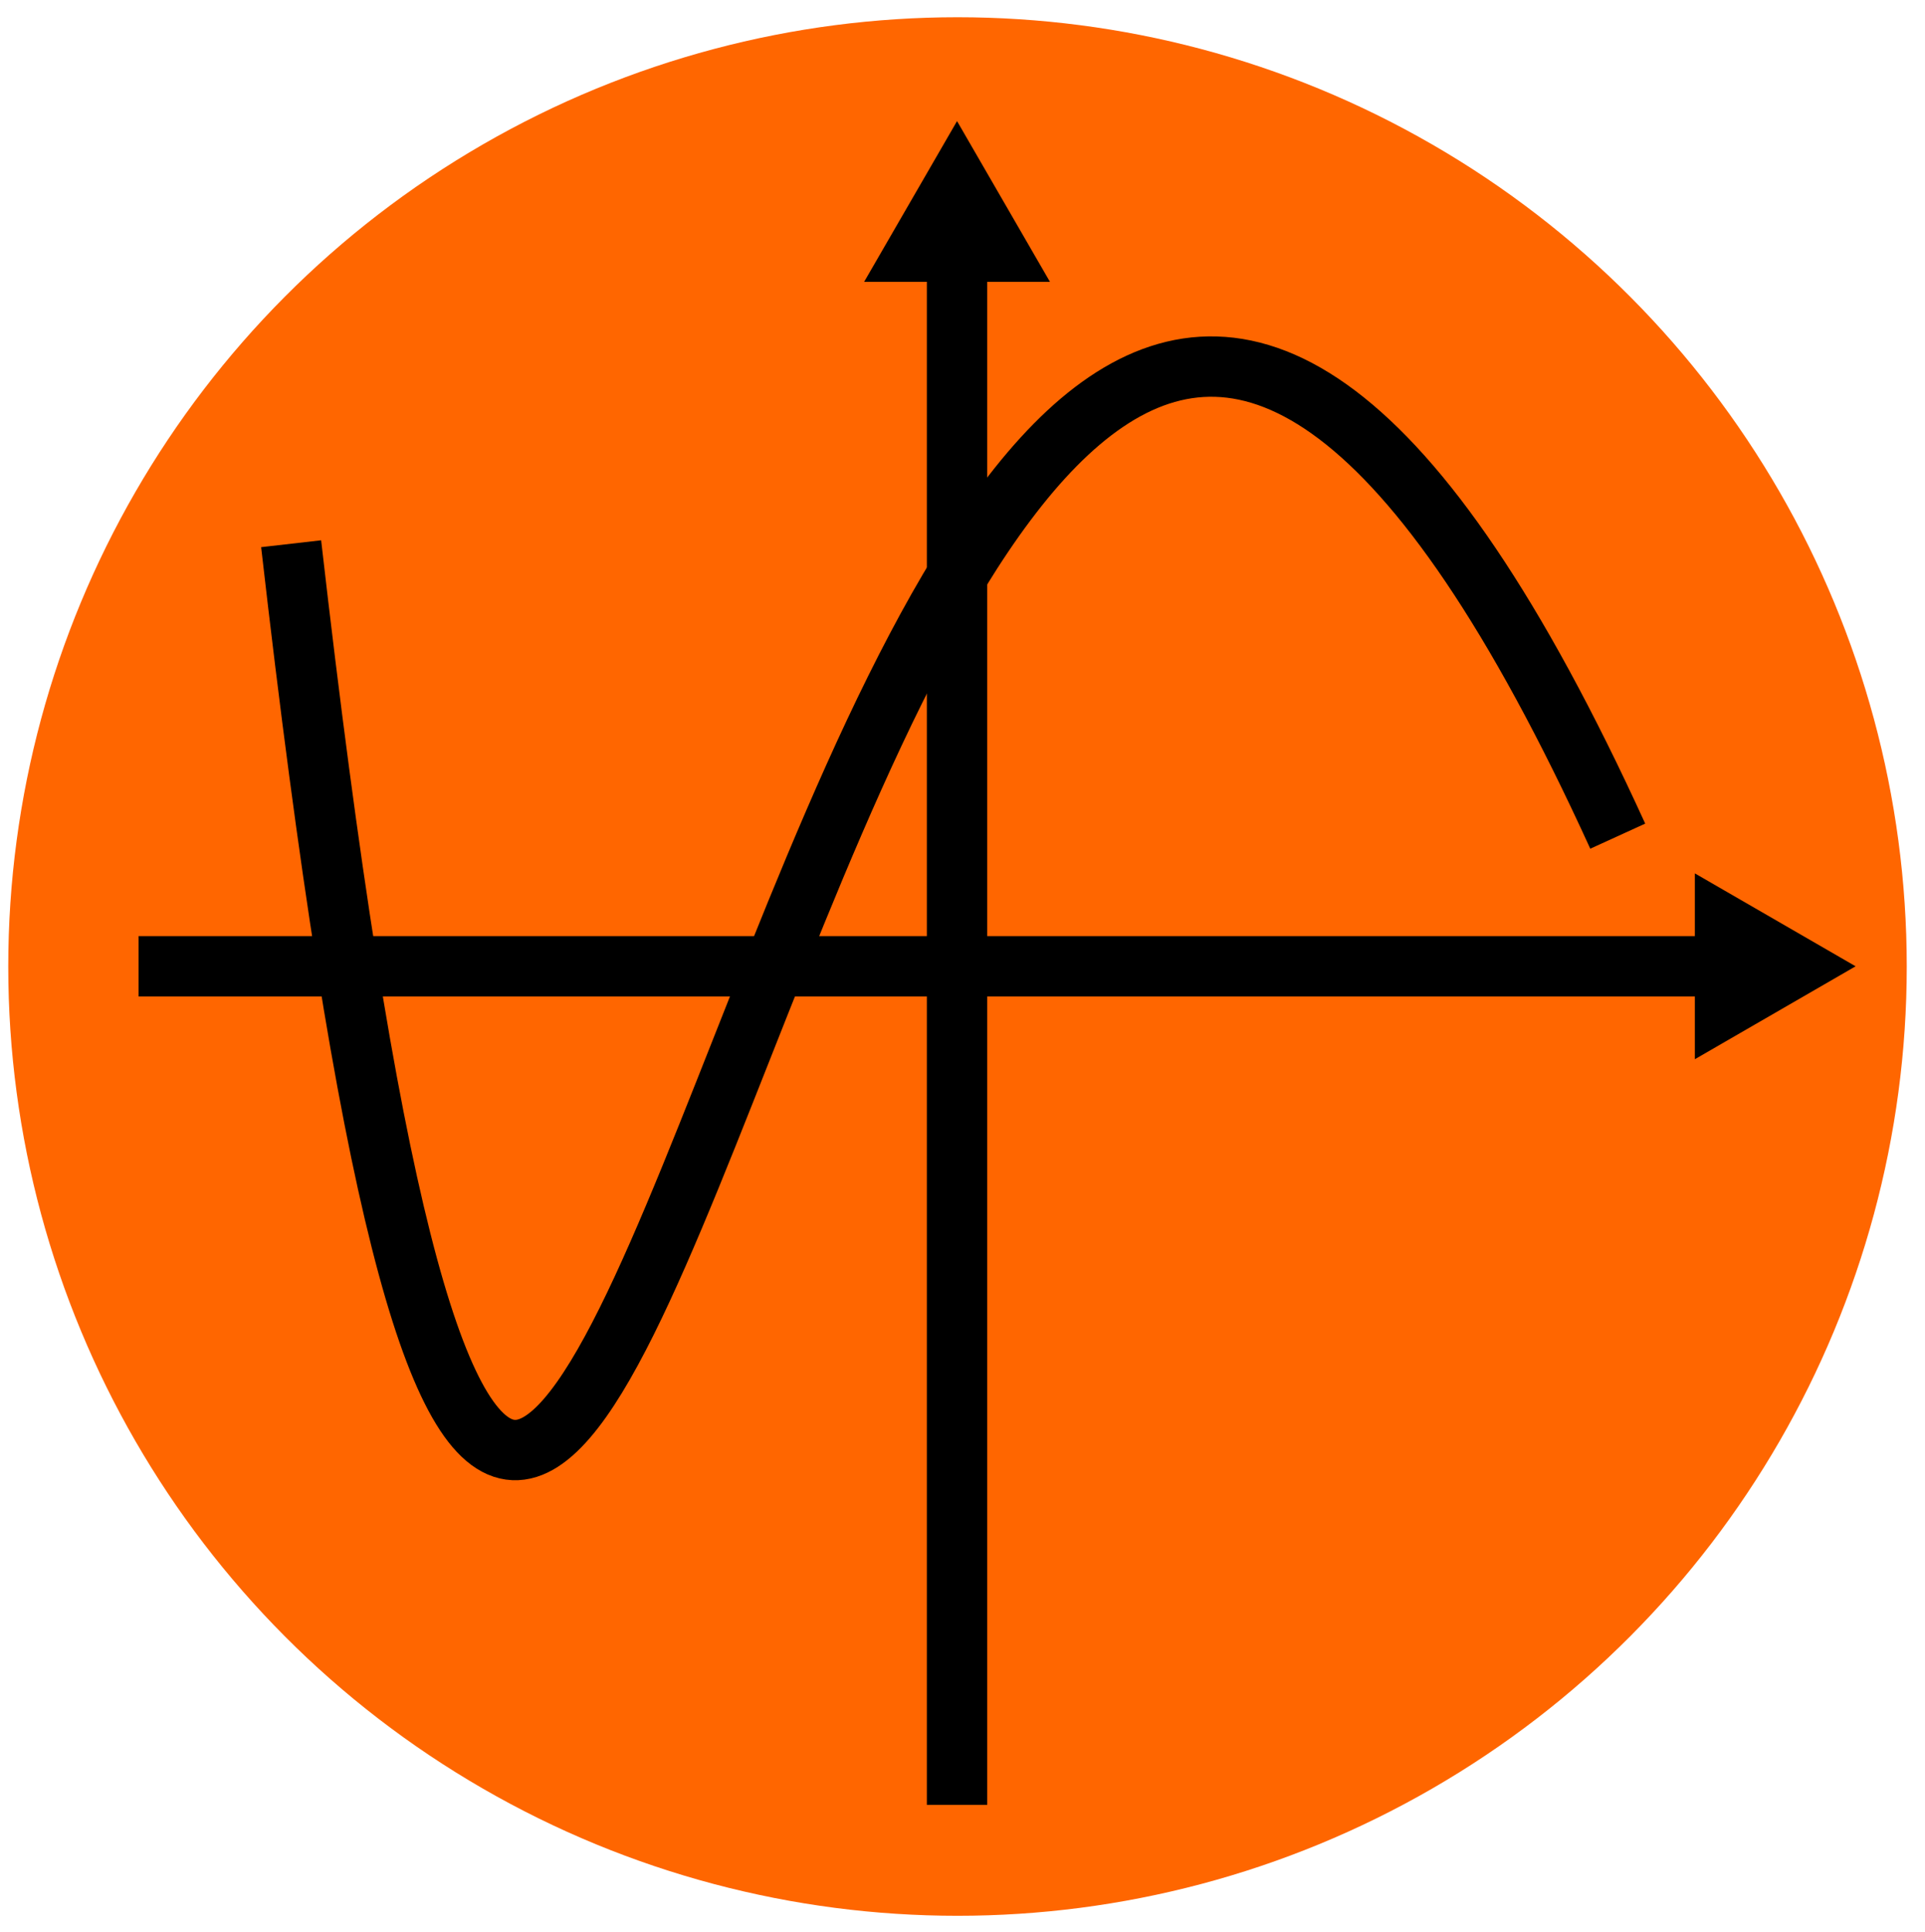
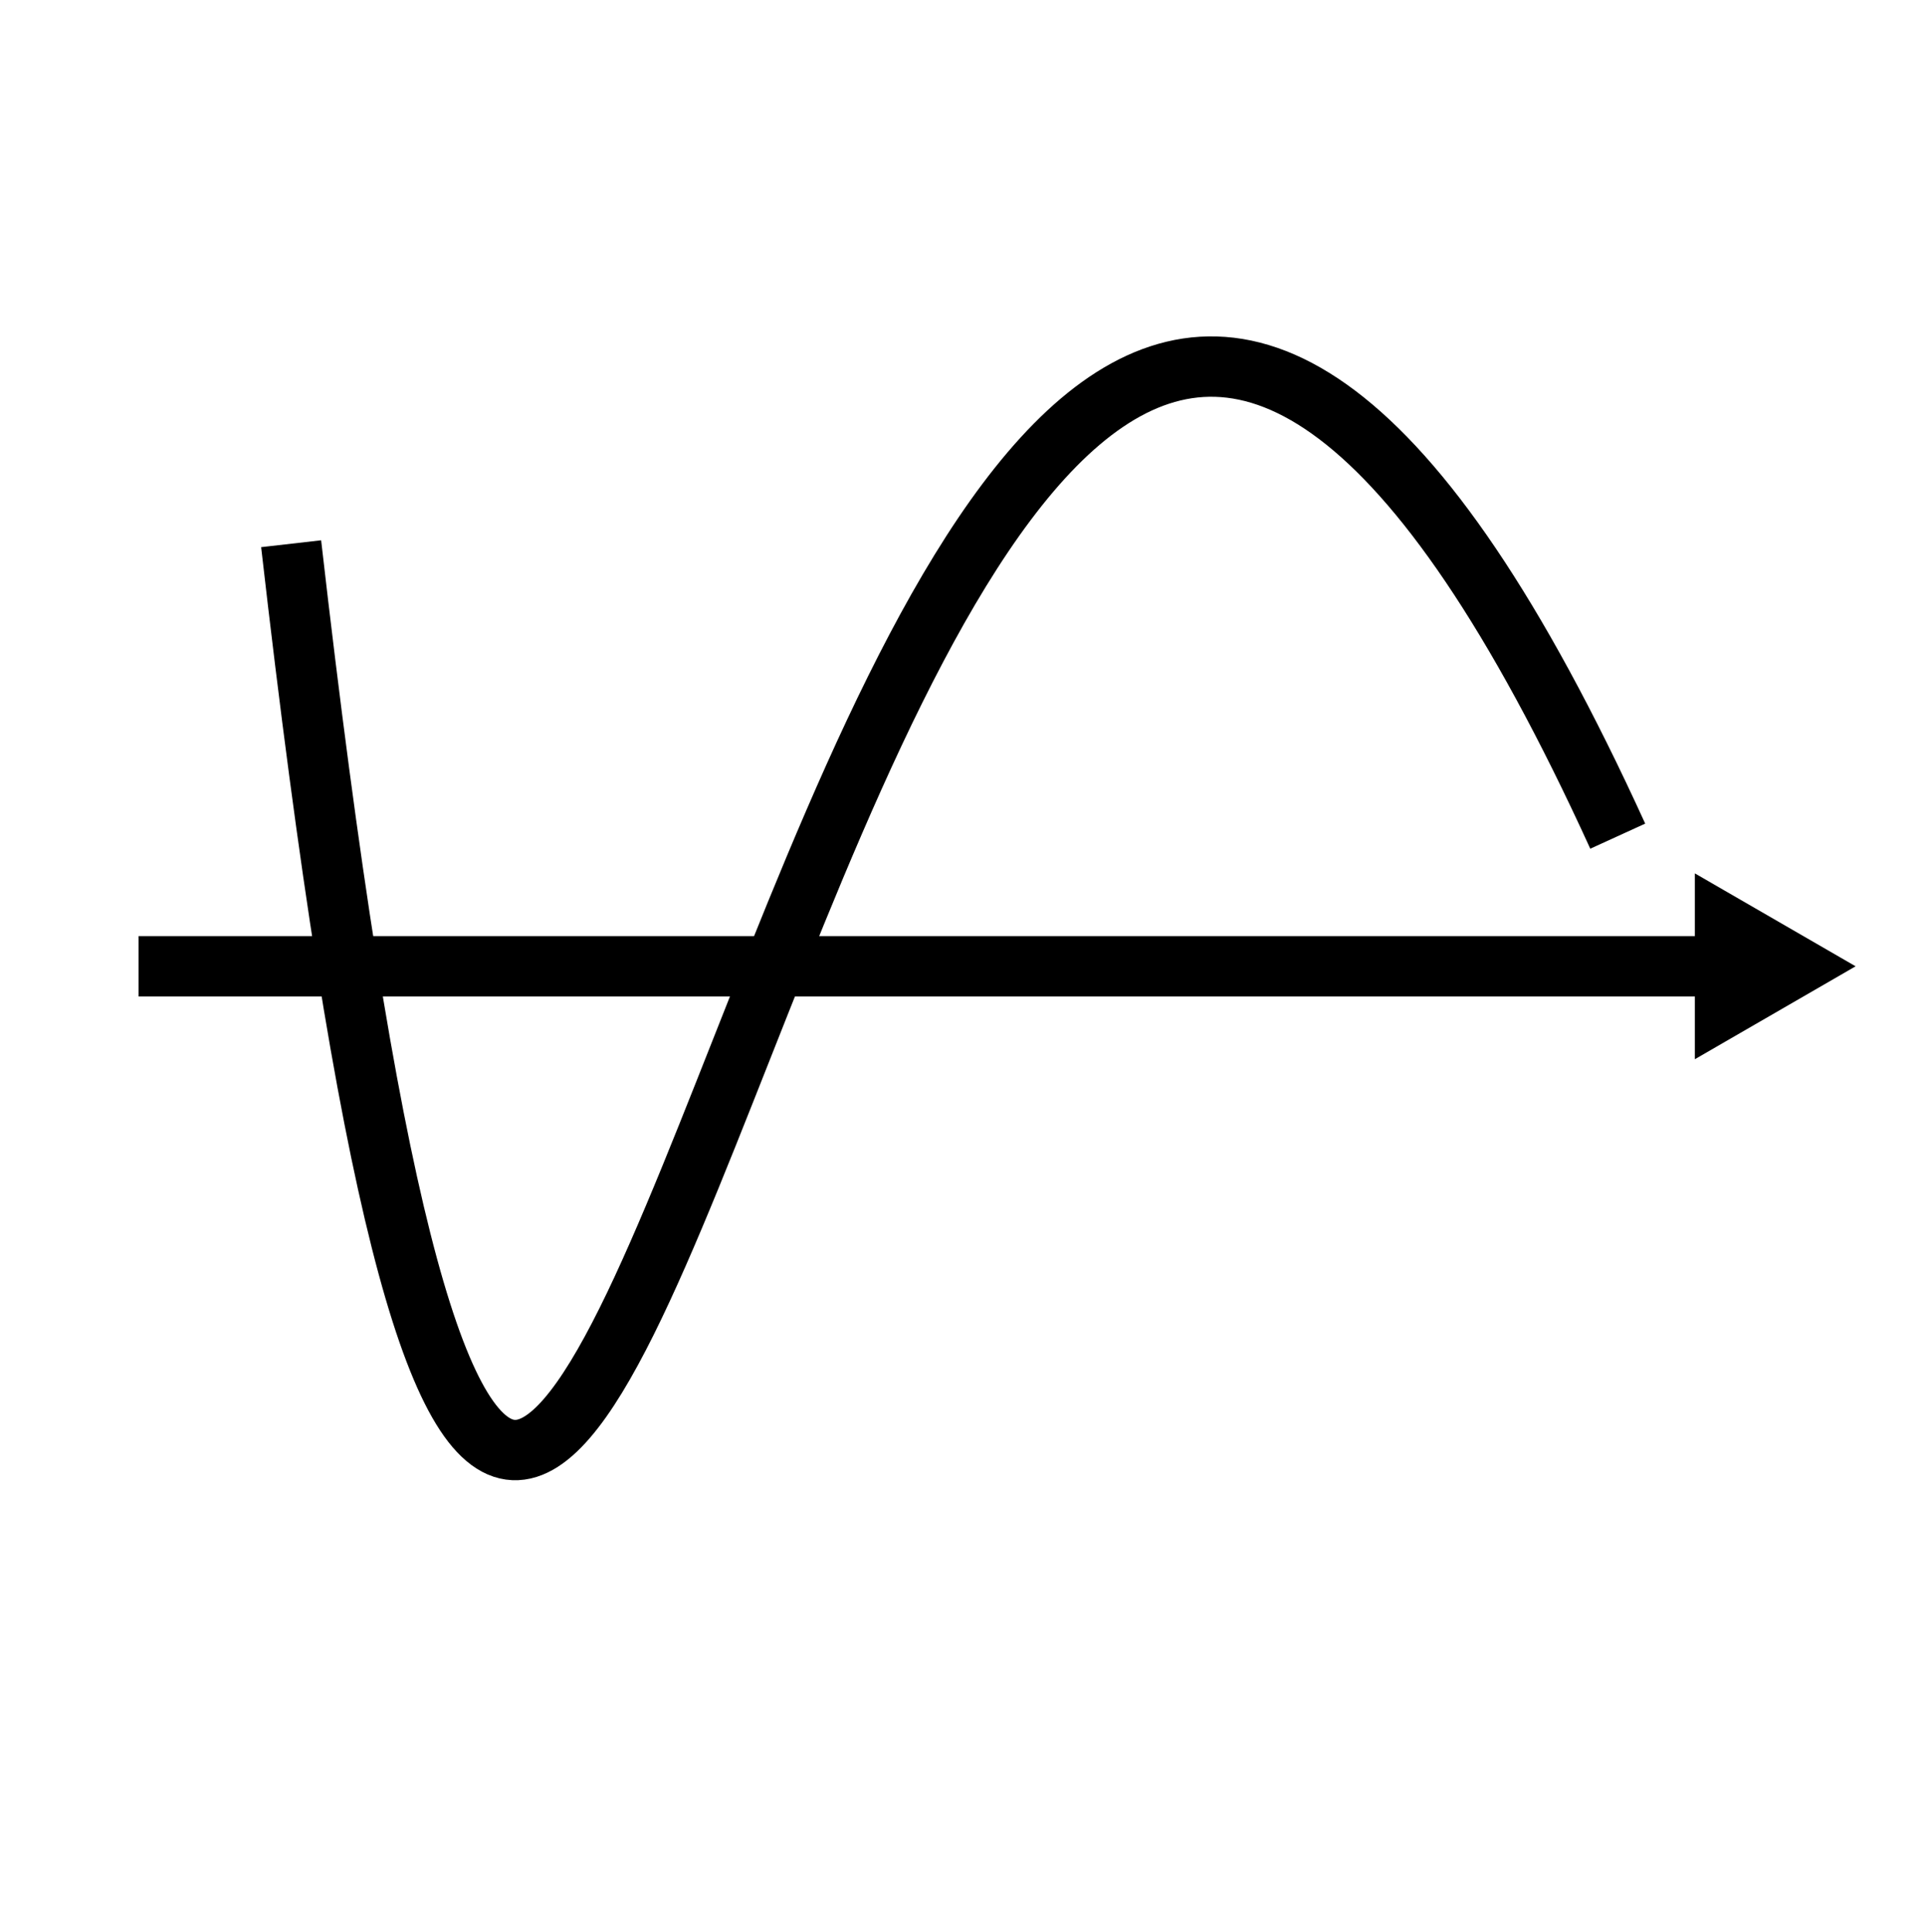
<svg xmlns="http://www.w3.org/2000/svg" xmlns:ns1="http://sodipodi.sourceforge.net/DTD/sodipodi-0.dtd" xmlns:ns2="http://www.inkscape.org/namespaces/inkscape" aria-hidden="true" role="img" class="iconify iconify--logos" width="31.88" height="32" preserveAspectRatio="xMidYMid meet" viewBox="0 0 256 257" version="1.1" id="svg6" ns1:docname="logo.svg" ns2:version="1.3.2 (1:1.3.2+202311252150+091e20ef0f)">
  <ns1:namedview id="namedview6" pagecolor="#ffffff" bordercolor="#cccccc" borderopacity="1" ns2:showpageshadow="0" ns2:pageopacity="1" ns2:pagecheckerboard="0" ns2:deskcolor="#d1d1d1" ns2:zoom="9.048757" ns2:cx="15.969044" ns2:cy="20.500053" ns2:window-width="1918" ns2:window-height="1021" ns2:window-x="0" ns2:window-y="34" ns2:window-maximized="1" ns2:current-layer="svg6" />
  <defs id="defs5">
    <marker style="overflow:visible" id="Triangle" refX="0" refY="0" orient="auto-start-reverse" ns2:stockid="Triangle arrow" markerWidth="0.5" markerHeight="0.5" viewBox="0 0 1 1" ns2:isstock="true" ns2:collect="always" preserveAspectRatio="xMidYMid">
      <path transform="scale(0.5)" style="fill:context-stroke;fill-rule:evenodd;stroke:context-stroke;stroke-width:1pt" d="M 5.77,0 -2.88,5 V -5 Z" id="path135" />
    </marker>
    <linearGradient id="IconifyId1813088fe1fbc01fb466" x1="-.828%" x2="57.636%" y1="7.652%" y2="78.411%">
      <stop offset="0%" stop-color="#41D1FF" id="stop1" />
      <stop offset="100%" stop-color="#BD34FE" id="stop2" />
    </linearGradient>
    <linearGradient id="IconifyId1813088fe1fbc01fb467" x1="43.376%" x2="50.316%" y1="2.242%" y2="89.03%">
      <stop offset="0%" stop-color="#FFEA83" id="stop3" />
      <stop offset="8.333%" stop-color="#FFDD35" id="stop4" />
      <stop offset="100%" stop-color="#FFA800" id="stop5" />
    </linearGradient>
  </defs>
-   <circle style="fill:#ff6600;stroke:none;stroke-width:29.716;stroke-linecap:round;stroke-linejoin:round;fill-opacity:1" id="path1" cx="127.336" cy="128.548" r="126.255" />
  <path style="fill:none;stroke:#000000;stroke-width:8.031px;stroke-linecap:butt;stroke-linejoin:miter;stroke-opacity:1" d="M 38.705,72.316 C 78.808,423.368 105.826,-128.302 215.151,111.21" id="path3" ns1:nodetypes="cc" />
  <path style="fill:none;stroke:#000000;stroke-width:8.031px;stroke-linecap:butt;stroke-linejoin:miter;stroke-opacity:1;marker-end:url(#Triangle)" d="M 18.41,128.519 H 232.529" id="path2" ns1:nodetypes="cc" />
-   <path style="fill:none;stroke:#000000;stroke-width:8.031px;stroke-linecap:butt;stroke-linejoin:miter;stroke-opacity:1;marker-end:url(#Triangle)" d="M 127.274,240.046 V 30.365" id="path7" ns1:nodetypes="cc" />
</svg>